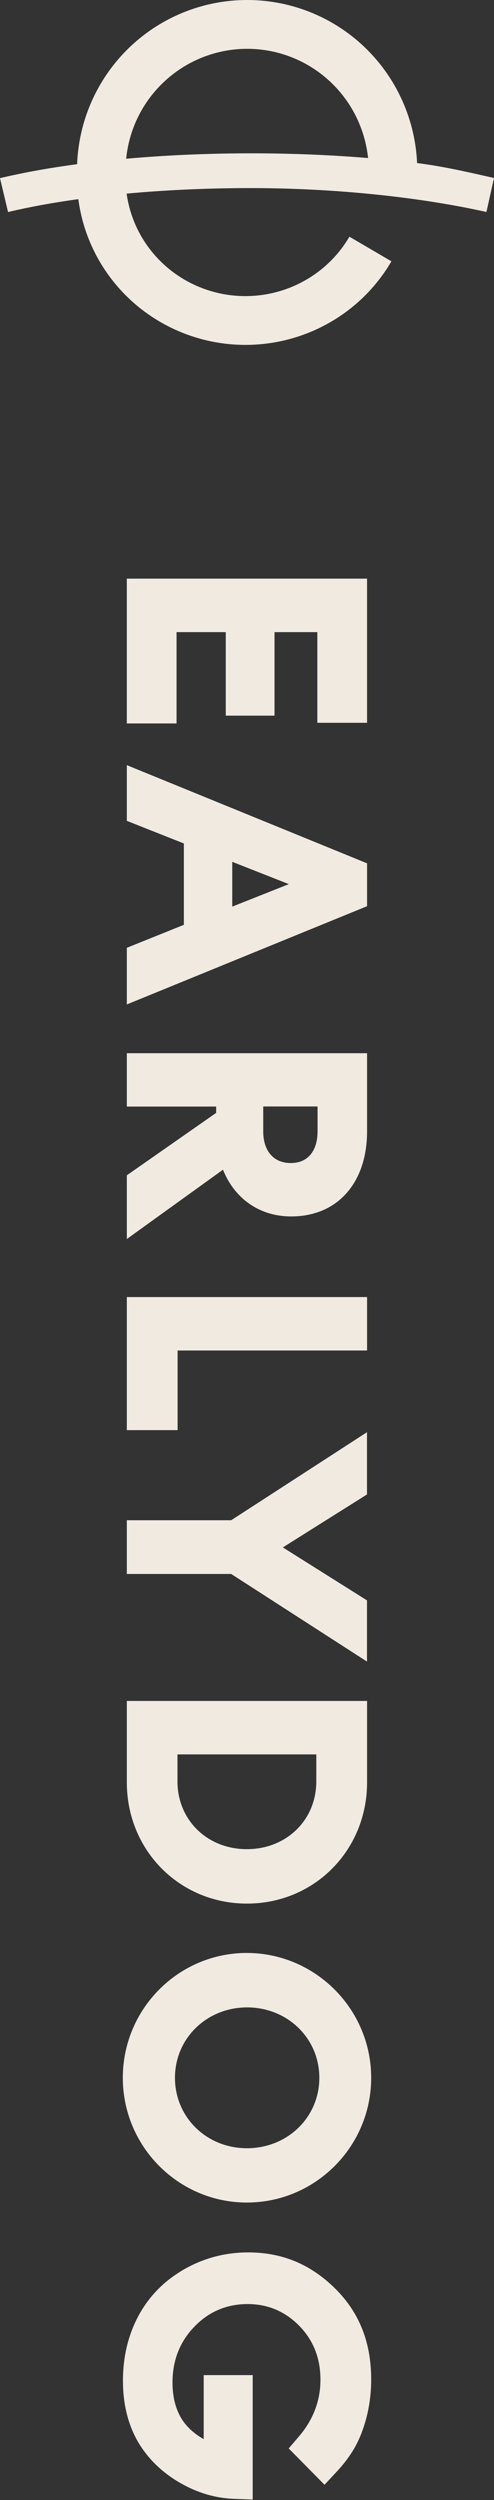
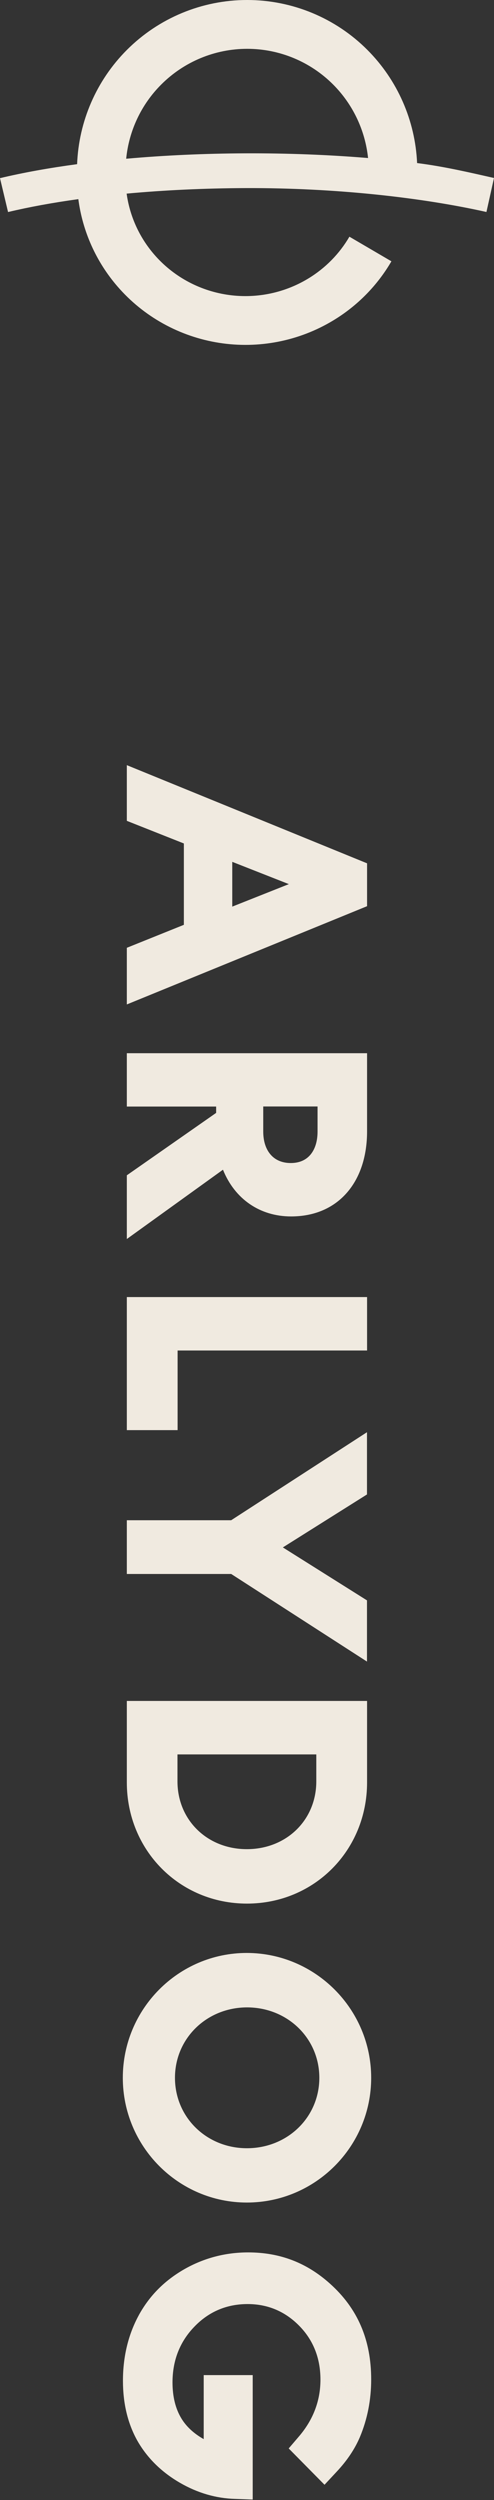
<svg xmlns="http://www.w3.org/2000/svg" width="271" height="1369" viewBox="0 0 271 1369" fill="none">
  <rect x="0" y="0" width="271" height="1369" fill="#333333" stroke="none" />
  <path fill-rule="evenodd" clip-rule="evenodd" d="M42.299 89.902C26.944 91.956 12.694 94.53 0 97.555L4.419 116.114C15.941 113.359 28.929 110.989 42.976 109.047C45.276 126.612 52.671 143.229 64.396 156.797C78.691 173.369 98.488 184.319 120.156 187.728C141.847 191.137 164.057 186.802 182.816 175.469C196.097 167.454 207.032 156.301 214.721 143.093L191.677 129.615C186.243 138.939 178.487 146.863 169.017 152.575C155.646 160.658 139.773 163.774 124.283 161.335C108.77 158.897 94.7 151.085 84.554 139.323C76.346 129.818 71.16 118.236 69.469 106.022C90.01 104.125 112.084 103.087 134.7 102.996C184.124 102.816 231.587 108.189 266.851 116.091L271 97.465C258.216 94.598 244.01 91.211 228.813 89.292C227.776 66.015 218.081 43.89 201.553 27.341C184.101 9.844 160.336 0 135.579 0C110.822 0 87.079 9.844 69.559 27.386C52.897 44.07 43.201 66.422 42.299 89.902ZM69.221 86.921C90.01 85.07 112.129 84.054 134.654 83.964C157.698 83.874 180.449 84.754 201.914 86.538C200.336 71.388 193.594 57.142 182.749 46.283C170.235 33.753 153.279 26.731 135.601 26.731C117.924 26.731 100.946 33.775 88.454 46.283C77.474 57.233 70.732 71.614 69.221 86.921Z" fill="#F0EAE0" />
-   <path d="M69.569 396.135V316.861H201.362V395.803H174.079V346.15H150.589V391.886H123.851V346.15H96.852V396.159H69.569V396.135Z" fill="#F0EAE0" />
  <path d="M69.576 550.029V519.008L100.865 506.429V461.879L69.576 449.489V418.99L201.369 472.749V496.223L69.576 550.029ZM127.413 471.942V496.46L158.465 484.142L127.413 471.942Z" fill="#F0EAE0" />
  <path d="M69.576 678.478V643.588L118.572 609.41V605.945H69.576V576.728H201.369V619.521C201.369 633.002 197.647 644.513 190.607 652.773C183.188 661.484 172.498 666.112 159.698 666.112C142.584 666.112 128.788 656.594 122.317 640.526L69.576 678.478ZM144.409 605.897V619.64C144.409 624.861 145.807 629.228 148.462 632.266C151.07 635.281 154.886 636.871 159.484 636.871C164.107 636.871 167.733 635.328 170.293 632.314C172.853 629.276 174.204 624.909 174.204 619.64V605.897H144.409Z" fill="#F0EAE0" />
  <path d="M69.576 783.154V710.266H201.369V739.53H97.428V783.131H69.576V783.154Z" fill="#F0EAE0" />
  <path d="M69.576 861.881V832.474H126.821L201.322 784.269V818.352L155.17 847.355L201.322 876.359V909.872L126.844 861.905H69.576V861.881Z" fill="#F0EAE0" />
  <path d="M69.576 976.017V931.42H201.369V976.017C201.369 1013.26 172.427 1042.4 135.473 1042.4C98.518 1042.4 69.576 1013.23 69.576 976.017ZM97.357 960.708V975.471C97.357 996.643 113.713 1012.59 135.401 1012.59C157.138 1012.59 173.517 996.643 173.517 975.471V960.708H97.357Z" fill="#F0EAE0" />
  <path d="M67.374 1137.79C67.374 1100.08 97.881 1069.42 135.404 1069.42C173.022 1069.49 203.623 1100.18 203.623 1137.79C203.623 1175.46 173.022 1206.1 135.404 1206.1C97.904 1206.1 67.374 1175.46 67.374 1137.79ZM175.179 1137.79C175.179 1116.17 157.733 1099.23 135.475 1099.23C113.336 1099.3 95.984 1116.24 95.984 1137.79C95.984 1159.42 113.336 1176.36 135.475 1176.36C157.733 1176.34 175.179 1159.42 175.179 1137.79Z" fill="#F0EAE0" />
  <path d="M67.447 1303.72C67.447 1290.43 70.386 1278.33 76.17 1267.74V1267.72C82.073 1257.04 90.25 1248.83 101.154 1242.58C111.892 1236.48 123.649 1233.4 136.141 1233.4C153.468 1233.4 168.117 1238.98 180.941 1250.44C196.206 1264.06 203.625 1281.25 203.625 1303.01C203.625 1314.14 201.539 1324.75 197.415 1334.56C194.641 1341.08 190.375 1347.44 184.71 1353.47L178.025 1360.64L158.375 1340.75L163.993 1334.18C171.838 1325.04 175.797 1314.59 175.797 1303.08C175.797 1291.33 171.862 1281.41 164.135 1273.58C156.384 1265.7 146.878 1261.69 135.833 1261.69C124.384 1261.69 114.57 1265.84 106.677 1274.03C98.689 1282.24 94.635 1292.52 94.635 1304.6C94.635 1312.43 96.295 1319.08 99.542 1324.37C102.221 1328.79 106.321 1332.59 111.75 1335.65V1300.59H138.63V1368.73L128.935 1368.38C118.505 1368.09 108.36 1365.13 98.784 1359.6C88.662 1353.76 80.816 1346.04 75.435 1336.67C70.126 1327.27 67.447 1316.21 67.447 1303.72Z" fill="#F0EAE0" />
</svg>